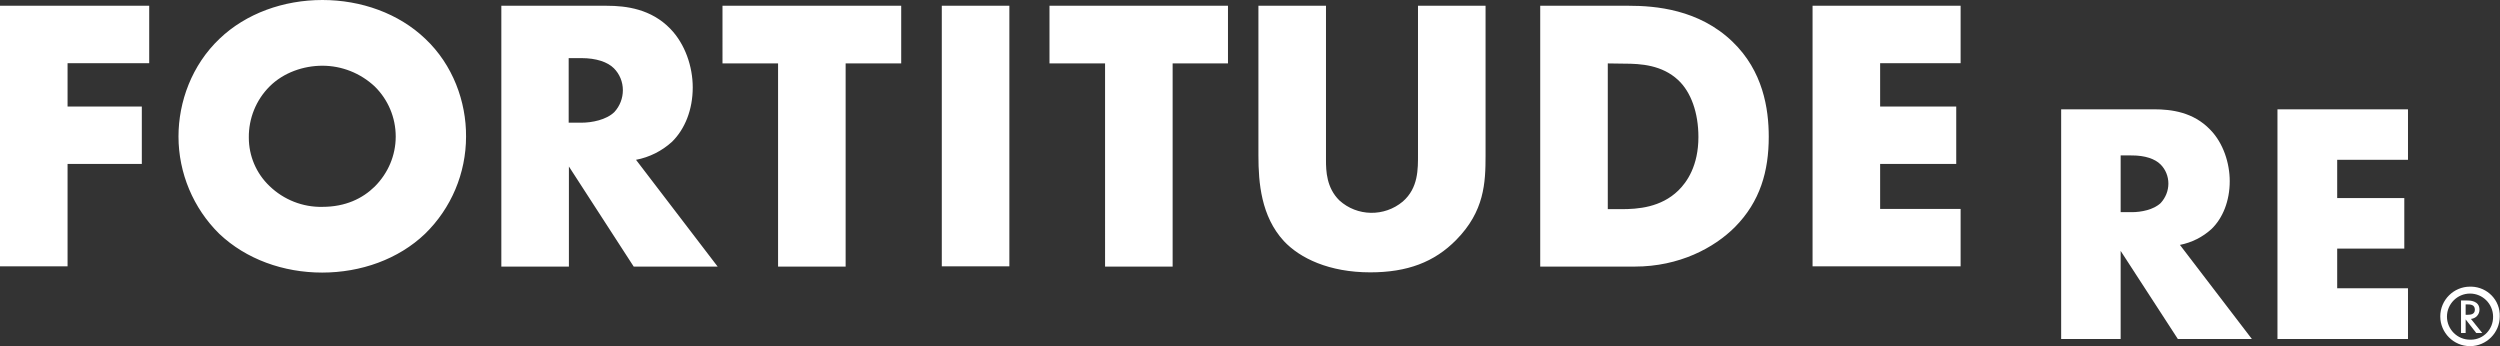
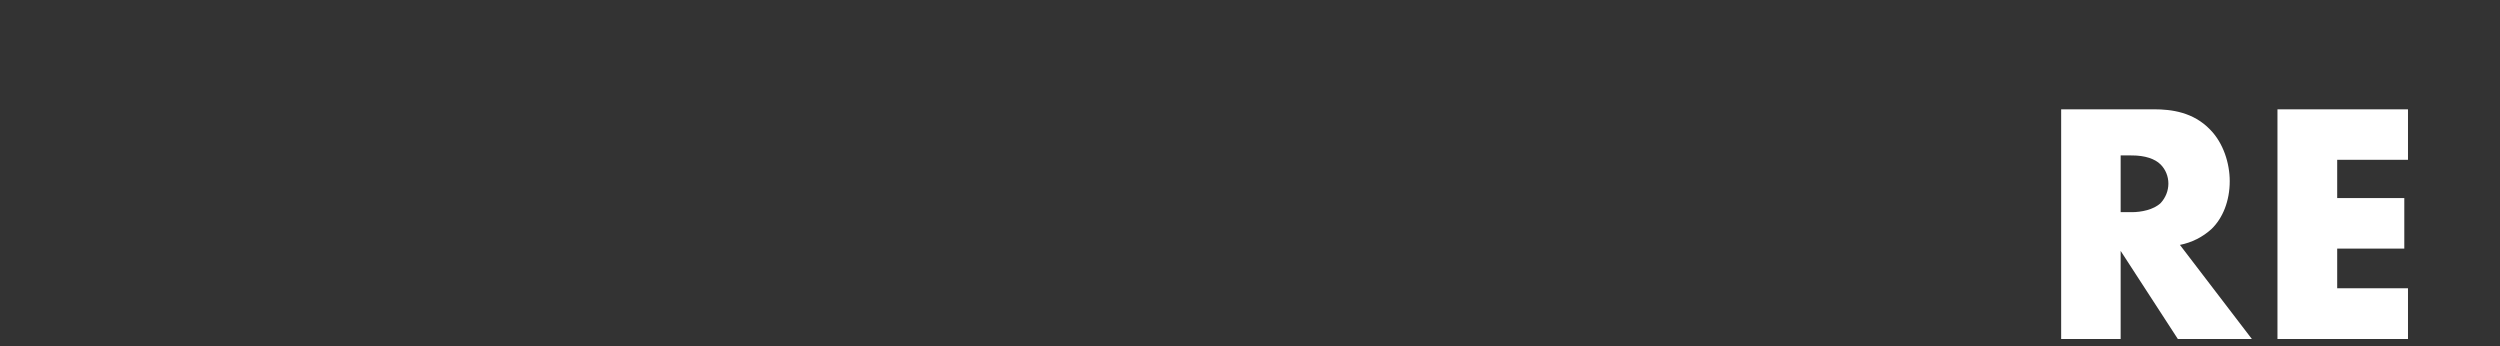
<svg xmlns="http://www.w3.org/2000/svg" version="1.1" id="Layer_1" x="0px" y="0px" viewBox="0 0 1084.1 150.2" style="enable-background:new 0 0 1084.1 150.2;" xml:space="preserve">
  <rect x="0" y="0" width="1084.1" height="150.2" fill="#333333" stroke="none" />
  <style type="text/css">
	.st0{fill:#FFFFFF;}
</style>
-   <path class="st0" d="M64.7,2.5v24.9H29.3v18.8h32.2v24.9H29.3v44.4H0V2.5H64.7z M202.1,59.2c0,15.9-6.4,31.1-17.8,42.2  c-11.5,11-27.8,16.8-44.6,16.8s-33-5.8-44.6-16.8C83.8,90.3,77.4,75,77.4,59.2c0-15.1,5.8-31,17.8-42.4C106.7,5.8,123,0,139.8,0  s33.1,5.8,44.6,16.8C196.4,28.1,202.2,44.1,202.1,59.2L202.1,59.2z M139.8,28.5c-8.1,0-16.8,2.9-22.9,9c-5.9,5.9-9.1,13.9-9,22.2  c0,7.9,3.2,15.5,9,21c6.1,5.9,14.4,9.2,22.9,9c10,0,17.4-3.6,22.7-8.8c5.8-5.8,9.1-13.5,9.1-21.7c0-8.2-3.3-16-9.1-21.7  C156.3,31.7,148.2,28.5,139.8,28.5z M217.3,2.5h45.8c8.5,0,19.3,1.4,27.6,10c6.4,6.6,9.7,16.4,9.7,25.4c0,9.7-3.4,18.1-9,23.6  c-4.4,4-9.8,6.7-15.6,7.8l35.4,46.3h-36.4l-28.1-43.4v43.4h-29.3V2.5z M246.6,25.2v28h5.6c4.4,0,10.7-1.2,14.2-4.6  c2.4-2.6,3.7-6,3.7-9.5c0-3.6-1.4-7-3.9-9.5c-2.7-2.7-7.6-4.4-14.1-4.4L246.6,25.2z M390.8,27.5h-24.1v88.1h-29.3V27.5h-24.1V2.5  h77.5L390.8,27.5L390.8,27.5z M408.4,2.5h29.3v113h-29.3V2.5z M532.6,27.5h-24.1v88.1h-29.3V27.5h-24.1V2.5h77.4V27.5z M545.7,2.5  H575v66.9c0,4.7,0.2,12,5.8,17.5c7.7,7,19.5,7.2,27.5,0.5c6.8-5.9,6.6-14.2,6.6-20.5V2.5h29.3v64.9c0,11.9-0.5,24.2-12.7,36.6  c-9.5,9.7-21.3,14.1-37.3,14.1c-17.8,0-30.5-6.1-37.5-13.6c-9.8-10.7-11-25.1-11-37.1L545.7,2.5L545.7,2.5z M708.9,115.6h-41V2.5  h38.5c11.3,0,30.3,1.5,44.9,15.6c13.2,12.7,15.7,29,15.7,41.2c0,14.9-3.7,28.1-14.7,39.2C743.3,107.5,728.2,115.6,708.9,115.6  L708.9,115.6z M697.2,27.5v63.2h5.9c7.1,0,17.1-0.7,24.7-8.1c3.7-3.6,8.7-10.7,8.7-23.2c0-10.5-3.2-19.5-8.8-24.7  c-7-6.5-16.1-7.1-23.4-7.1L697.2,27.5z M850.2,2.5v24.9h-34.9v18.8h33v24.9h-33v19.5h34.9v24.9H786V2.5L850.2,2.5z" />
  <path class="st0" d="M893.8,47.4h40.3c7.5,0,17,1.2,24.3,8.8c5.7,5.8,8.5,14.5,8.5,22.4c0,8.5-3,16-7.9,20.7  c-3.8,3.5-8.6,5.9-13.7,6.9l31.2,40.8h-32.1l-24.8-38.2V147h-25.8V47.4z M919.6,67.4v24.6h4.9c3.9,0,9.4-1,12.5-4  c2.1-2.3,3.3-5.3,3.3-8.4c0-3.1-1.2-6.1-3.4-8.3c-2.4-2.4-6.7-3.9-12.4-3.9L919.6,67.4z M1044.2,47.4v21.9h-30.7v16.6h29.1v21.9  h-29.1V125h30.7v22h-56.6V47.4L1044.2,47.4z" />
-   <path class="st0" d="M1071.1,124.3c-7.1,0-12.9,5.8-12.9,12.9c0,7.1,5.8,12.9,12.9,12.9c7.1,0,12.9-5.8,12.9-12.9  c0.2-7-5.3-12.7-12.3-12.9C1071.5,124.3,1071.3,124.3,1071.1,124.3z M1071.1,147.3c-5.5,0-10-4.5-10-10s4.5-10,10-10s10,4.5,10,10  c0.1,5.4-4.1,9.9-9.5,10C1071.4,147.3,1071.3,147.3,1071.1,147.3z" />
-   <path class="st0" d="M1075.2,134.3c0-4-4.3-4-5.4-4h-2.6v14.1h2v-5.9l4.6,5.9h2.6l-4.9-6.1C1073.6,138.1,1075.2,136.4,1075.2,134.3z   M1069.2,136.5V132h0.8c1.3,0,3.2,0.1,3.2,2.3c0,2-1.8,2.2-3.1,2.2L1069.2,136.5z" />
</svg>